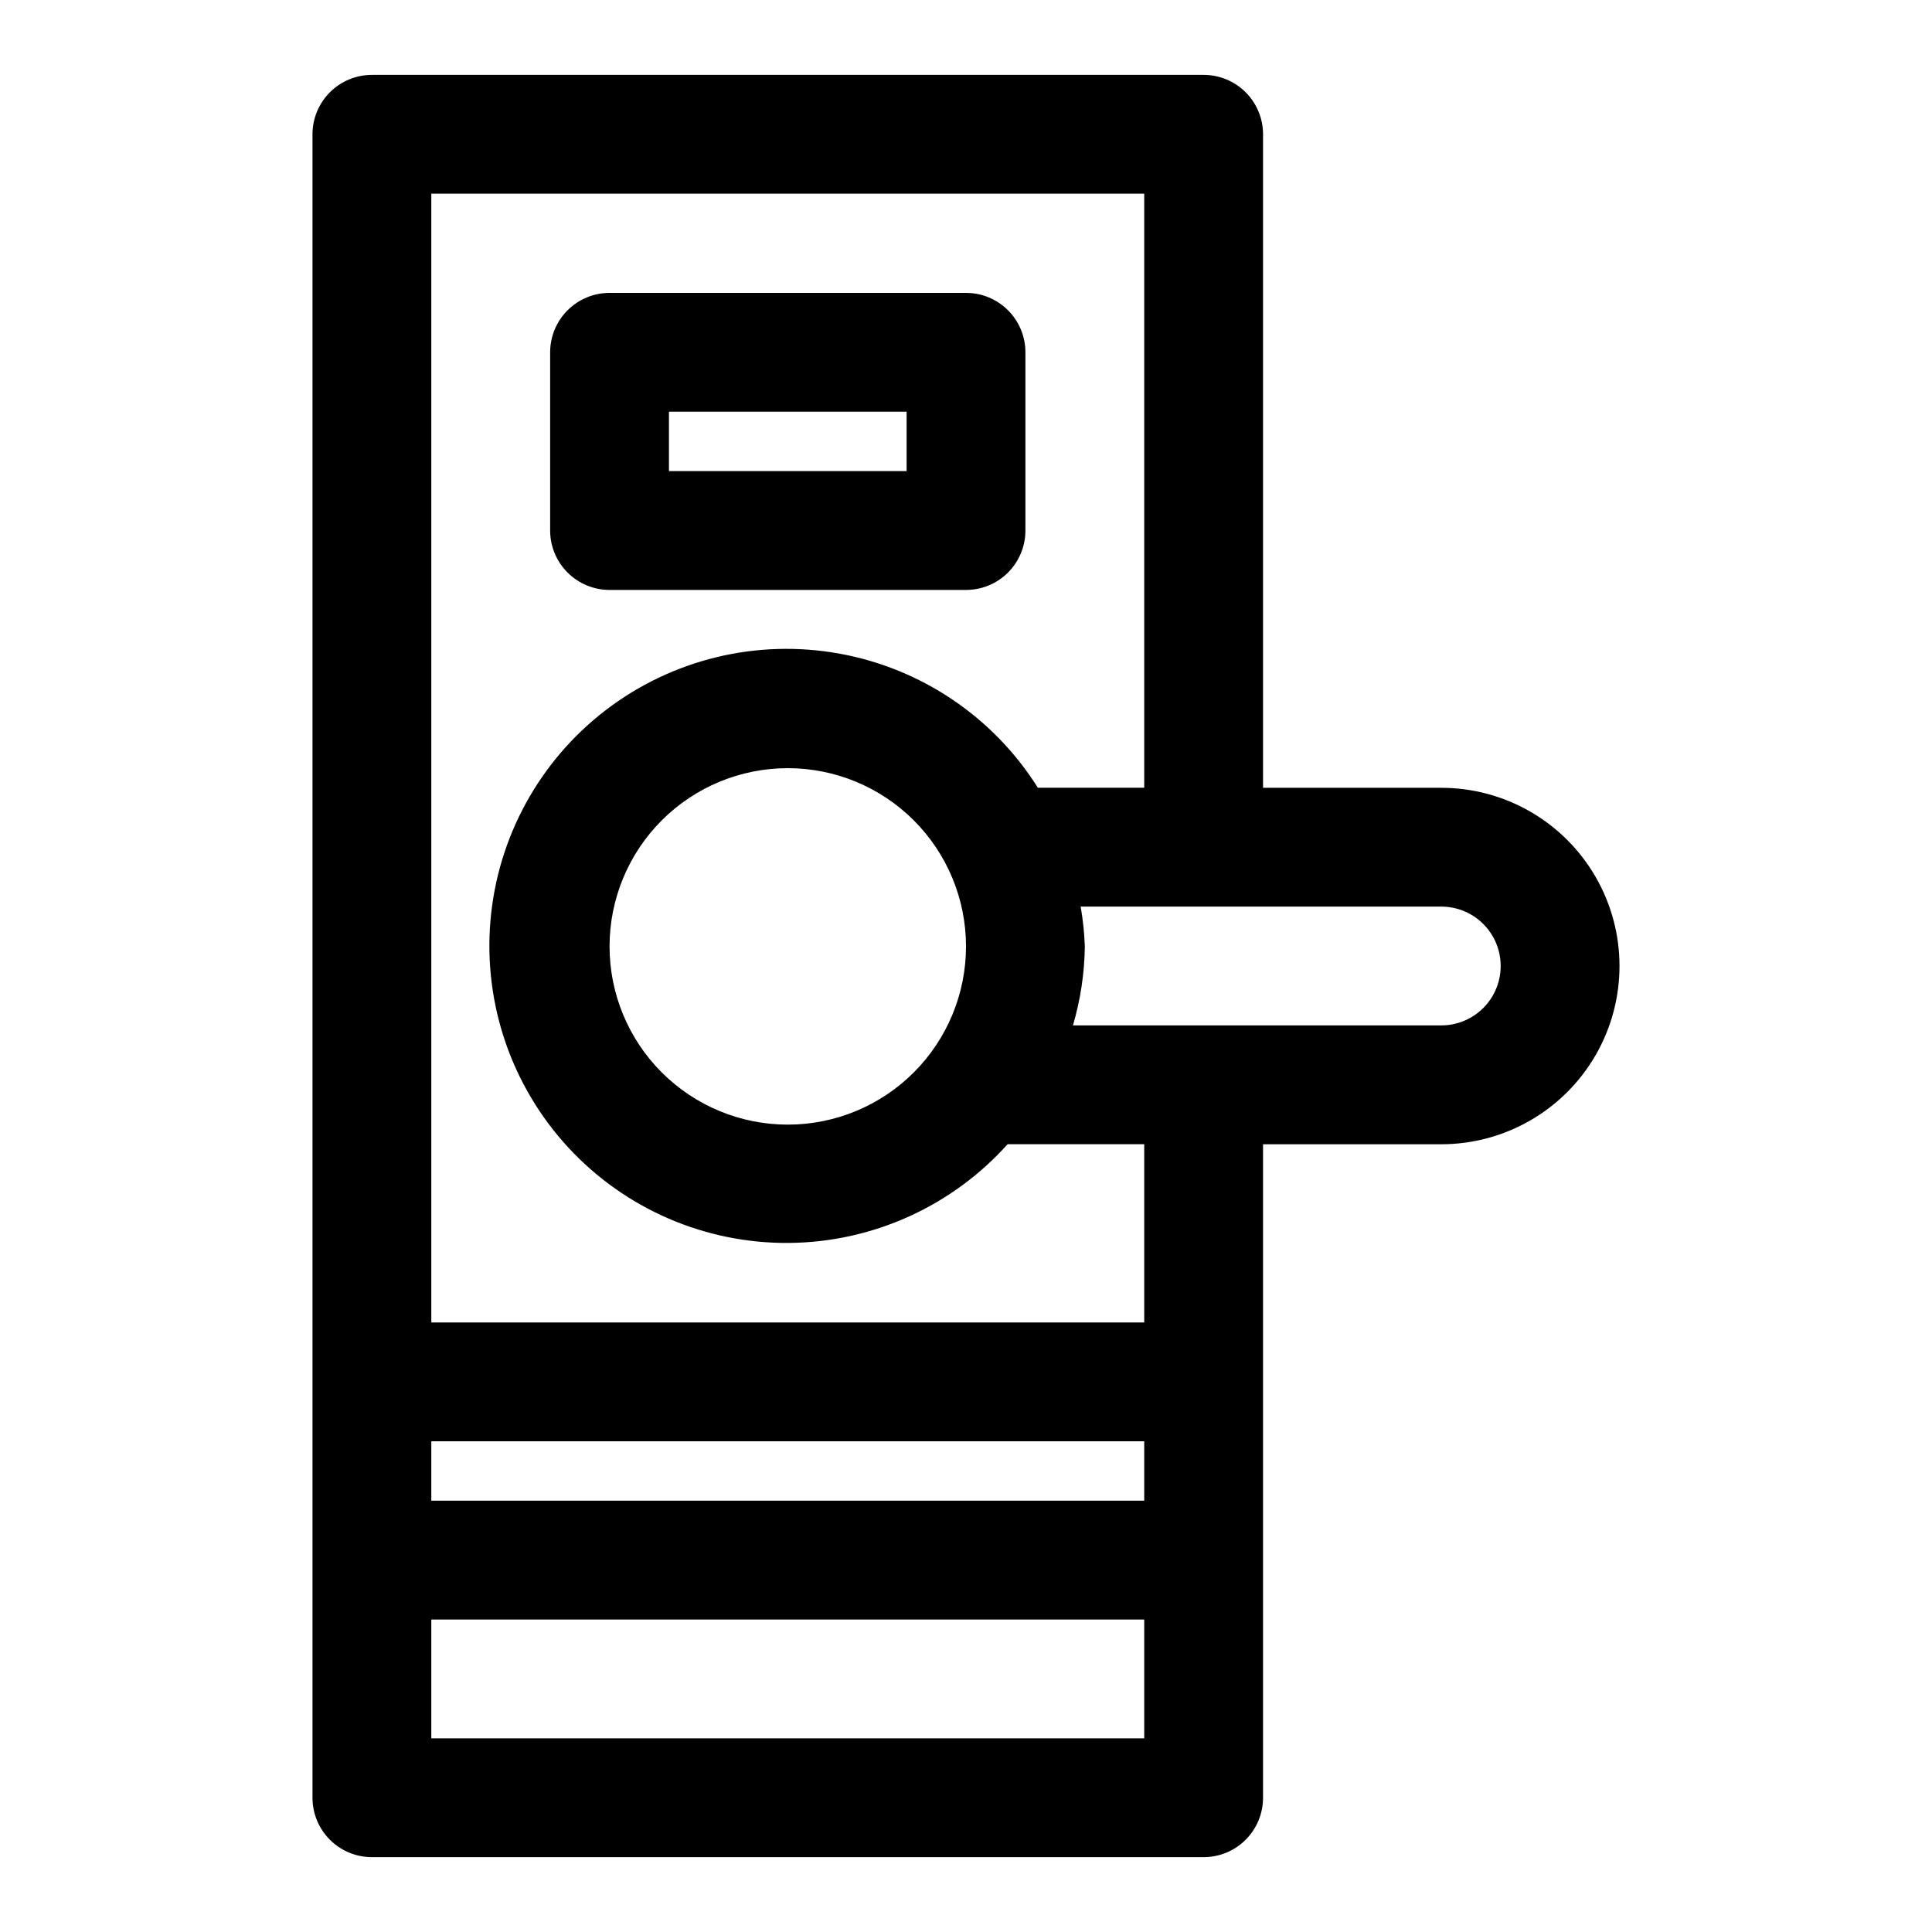
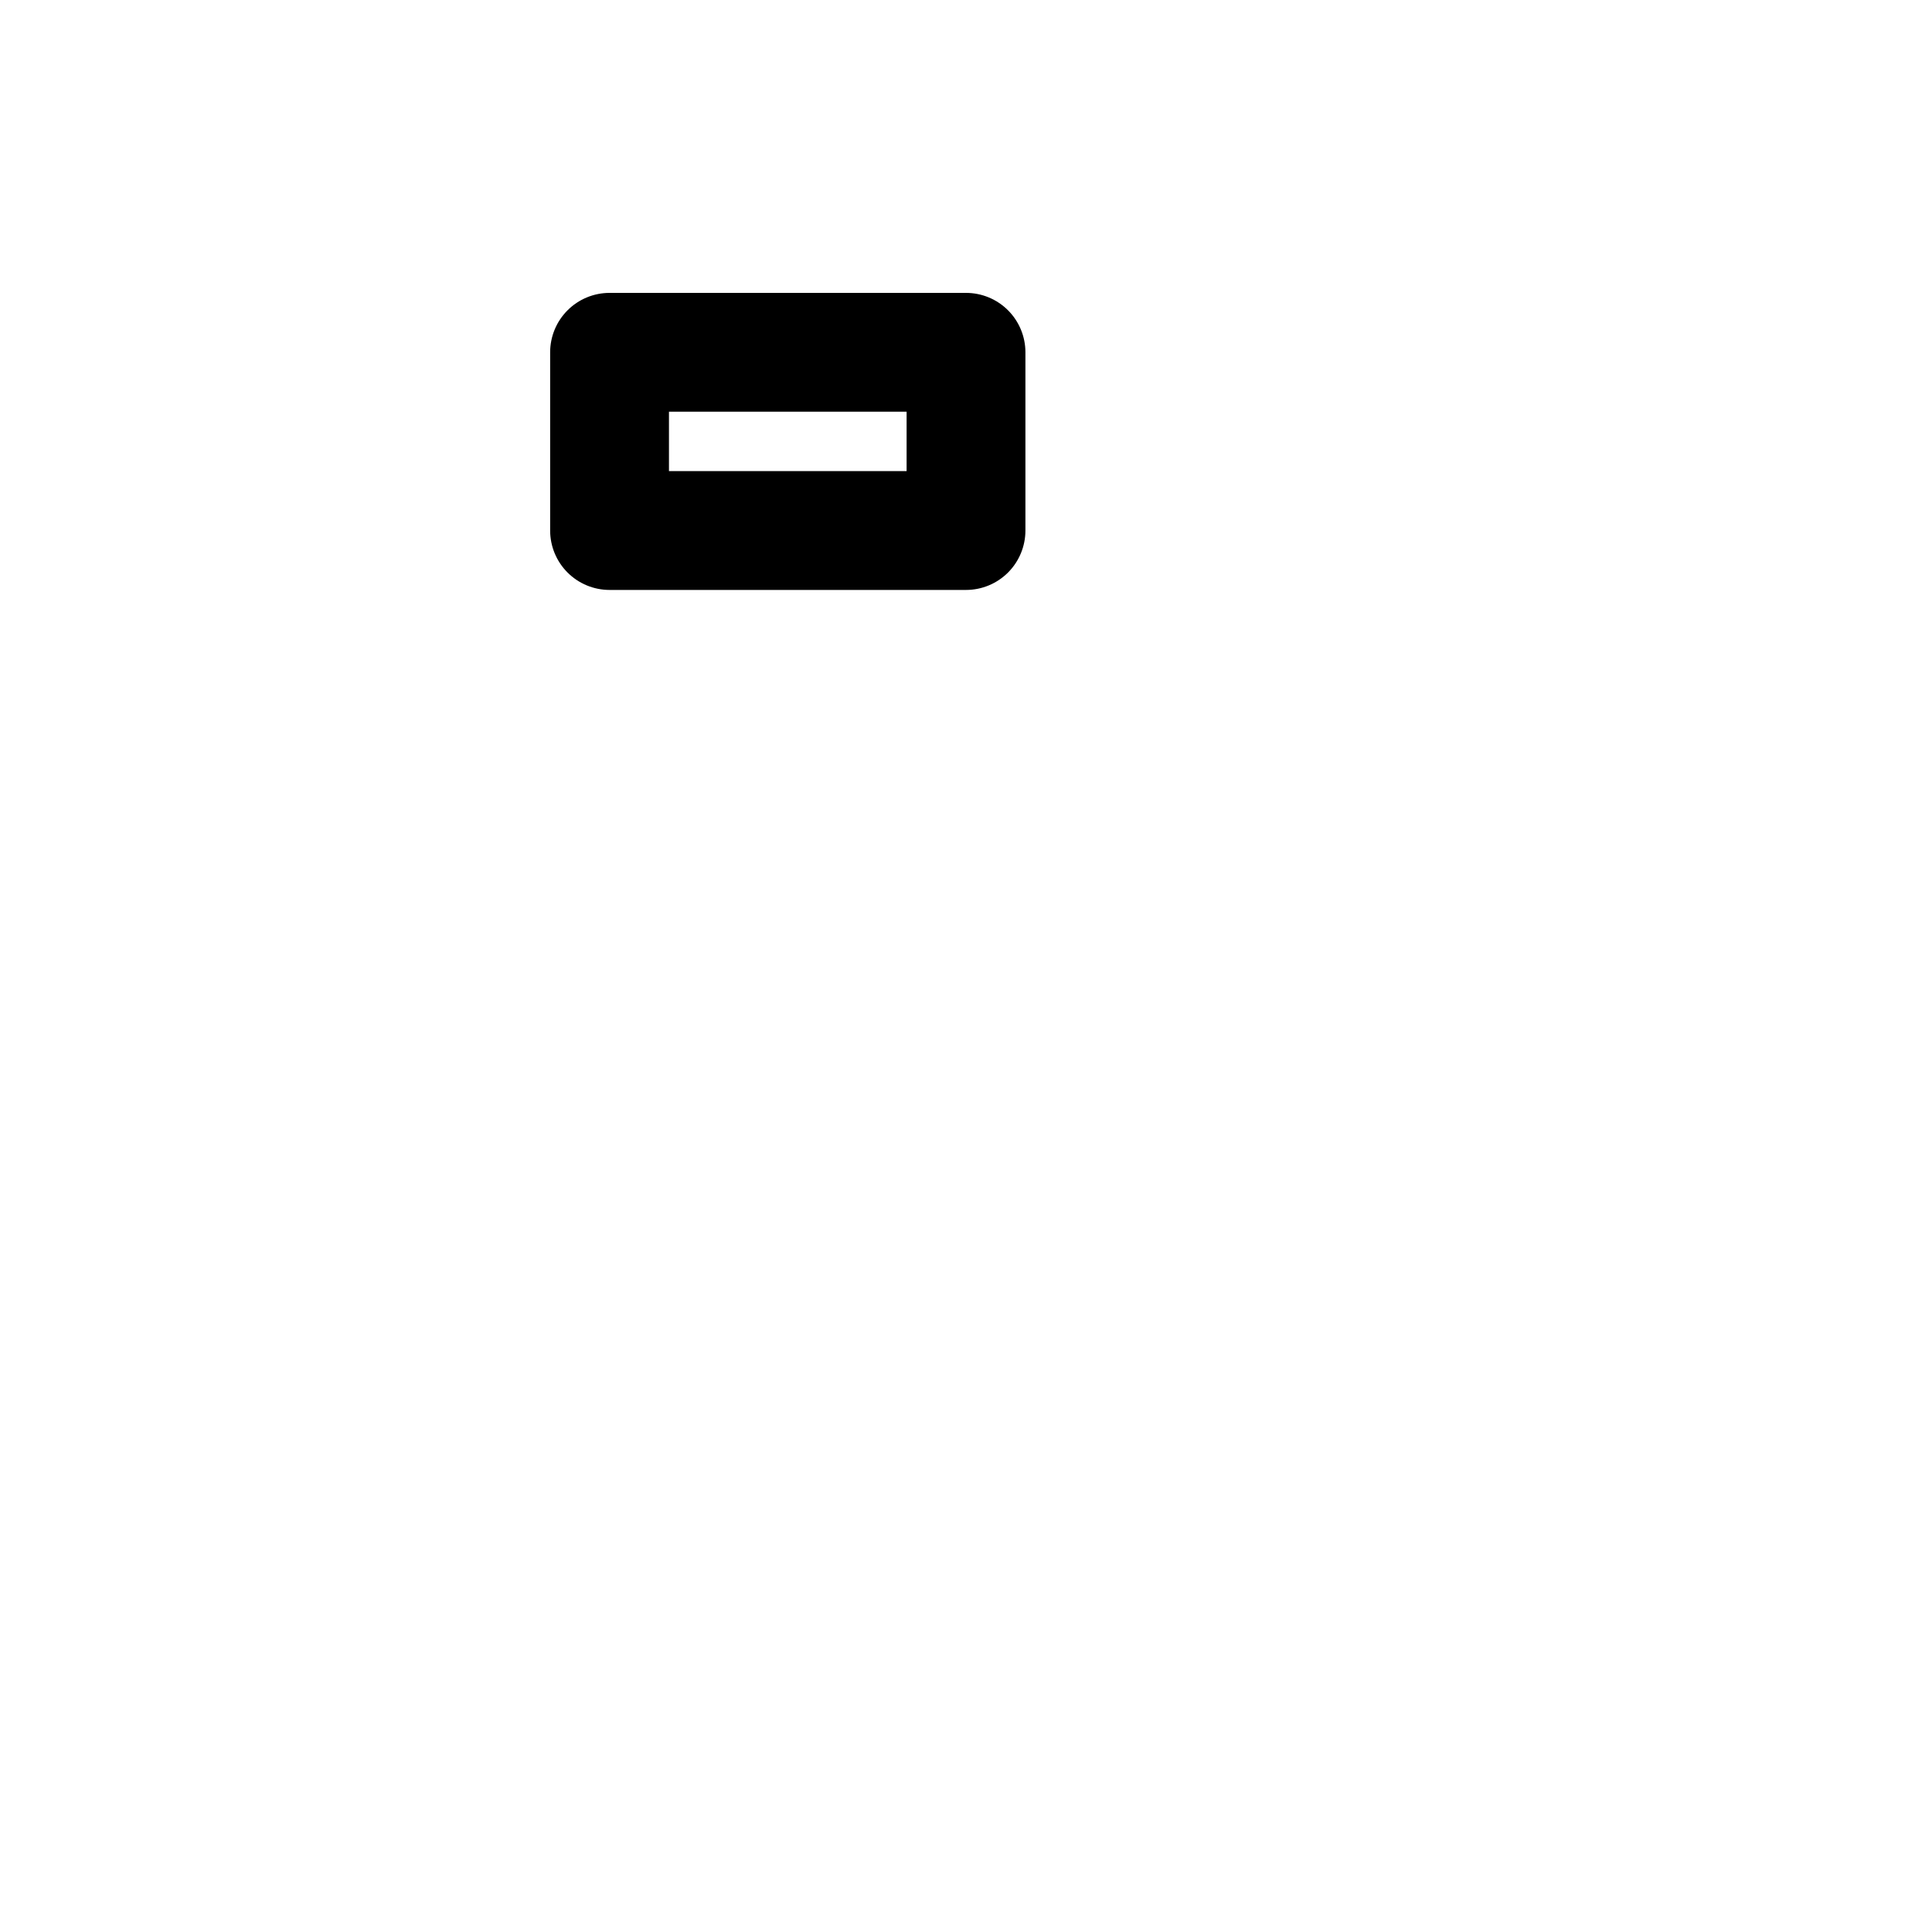
<svg xmlns="http://www.w3.org/2000/svg" fill="#000000" width="800px" height="800px" version="1.1" viewBox="144 144 512 512">
  <g>
    <path d="m305.54 300.34h94.465c4.176 0 8.18-1.66 11.133-4.613 2.949-2.953 4.609-6.957 4.609-11.133v-47.23c0-4.176-1.66-8.18-4.609-11.133-2.953-2.953-6.957-4.613-11.133-4.613h-94.465c-4.176 0-8.18 1.66-11.133 4.613s-4.613 6.957-4.613 11.133v47.23c0 4.176 1.66 8.18 4.613 11.133 2.953 2.953 6.957 4.613 11.133 4.613zm15.742-47.23h62.977v15.742h-62.977z" />
-     <path d="m525.95 352.77h-47.23v-173.18c0-4.176-1.66-8.18-4.609-11.133-2.953-2.953-6.961-4.613-11.133-4.613h-220.42c-4.176 0-8.18 1.66-11.133 4.613s-4.613 6.957-4.613 11.133v440.83c0 4.176 1.66 8.18 4.613 11.133s6.957 4.613 11.133 4.613h220.42c4.172 0 8.18-1.66 11.133-4.613 2.949-2.953 4.609-6.957 4.609-11.133v-173.18h47.23c16.875 0 32.469-9.004 40.906-23.617s8.438-32.617 0-47.23c-8.438-14.613-24.031-23.617-40.906-23.617zm-78.719 188.93h-188.93v-15.746h188.93zm-188.93 62.977v-31.488h188.93v31.488zm188.93-110.21-188.93-0.004v-299.14h188.93v157.44h-28.184c-11.789-18.746-30.93-31.66-52.73-35.57-21.797-3.914-44.234 1.535-61.809 15.012-17.574 13.477-28.656 33.734-30.535 55.801-1.875 22.066 5.633 43.902 20.68 60.152s36.242 25.41 58.391 25.234c22.145-0.18 43.191-9.676 57.977-26.164h36.211zm-47.23-99.66c0 12.523-4.977 24.539-13.836 33.395-8.855 8.859-20.871 13.836-33.398 13.836s-24.539-4.977-33.398-13.836c-8.855-8.855-13.832-20.871-13.832-33.395 0-12.527 4.977-24.543 13.832-33.398 8.859-8.859 20.871-13.836 33.398-13.836s24.543 4.977 33.398 13.836c8.859 8.855 13.836 20.871 13.836 33.398zm125.95 20.938h-97.613c2.004-6.801 3.066-13.848 3.152-20.938-0.125-3.539-0.496-7.062-1.105-10.551h95.566c5.625 0 10.824 3 13.637 7.871s2.812 10.875 0 15.746-8.012 7.871-13.637 7.871z" />
  </g>
</svg>